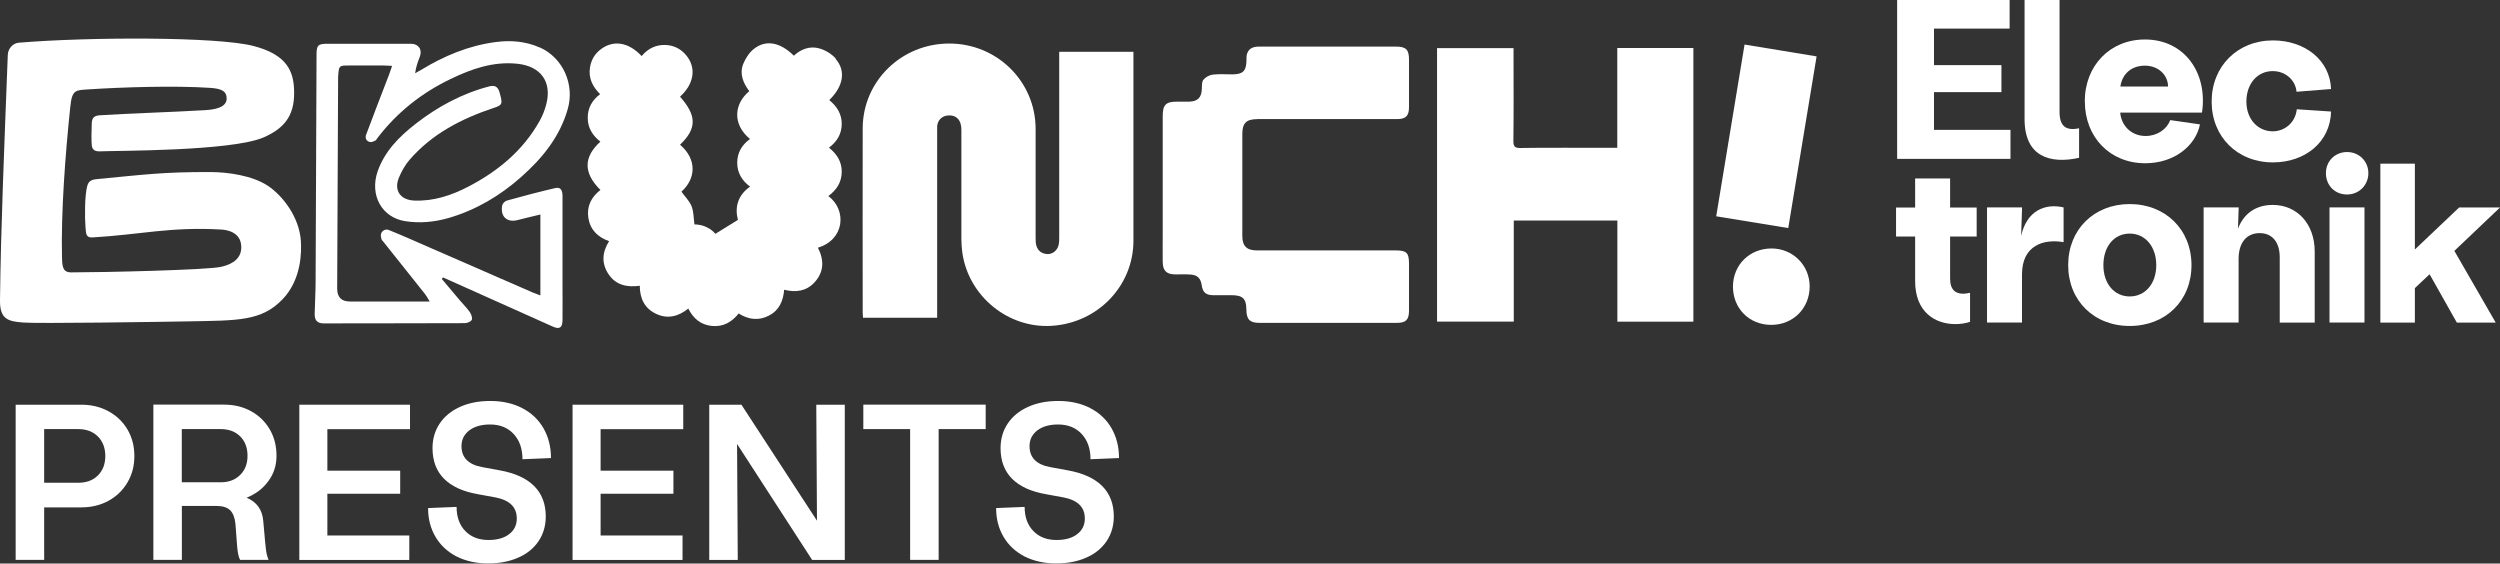
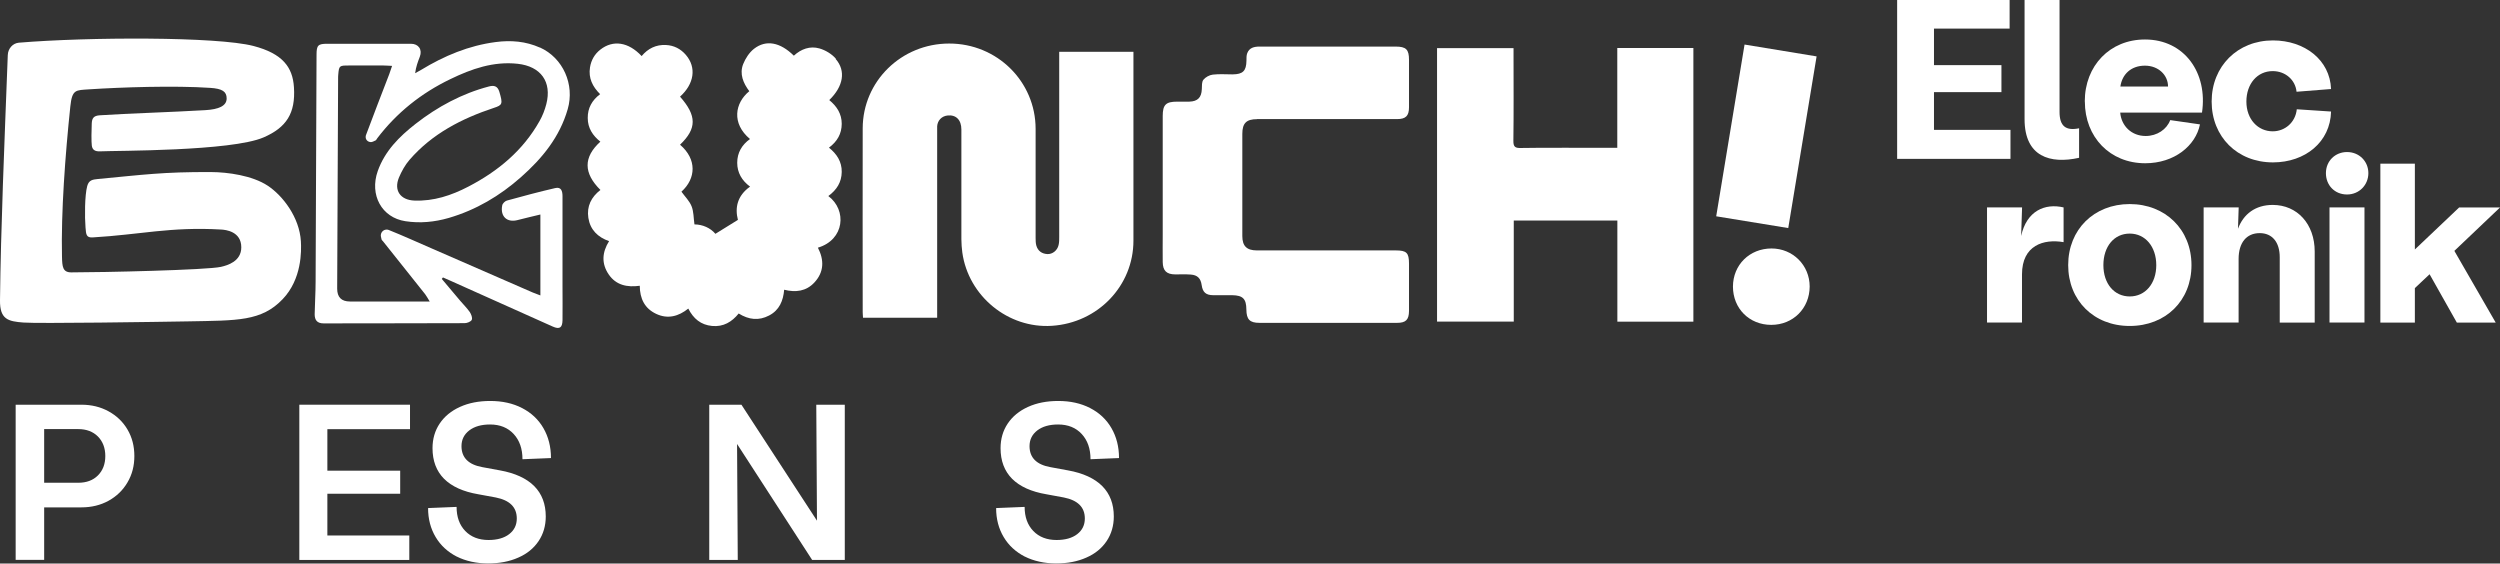
<svg xmlns="http://www.w3.org/2000/svg" id="Capa_2" data-name="Capa 2" width="320.97" height="72.35" viewBox="0 0 320.97 72.35">
  <rect x="0" y="0" width="320.97" height="72.35" fill="#333333" stroke="none" />
  <defs>
    <style>
      .cls-1 {
        fill: #fff;
      }
    </style>
  </defs>
  <g id="texto">
    <g>
      <g>
        <g>
          <path class="cls-1" d="M243.58,0h14.43v3.67h-9.71v4.69h8.66v3.47h-8.66v4.84h9.82v3.73h-14.55V0Z" />
          <path class="cls-1" d="M259.93,15.31V0h4.49v14.37c0,1.84.82,2.45,2.51,2.1v3.79c-3.7.82-7-.12-7-4.96Z" />
          <path class="cls-1" d="M267.66,13.03c0-4.61,3.24-7.96,7.73-7.96,5.07,0,8.08,4.29,7.32,9.39h-10.5c.15,1.72,1.46,3,3.27,3,1.46,0,2.71-.85,3.15-2.04l3.82.55c-.55,2.74-3.29,4.99-7.03,4.99-4.52,0-7.75-3.35-7.75-7.93ZM278.35,11.11c0-1.46-1.22-2.68-2.97-2.68s-2.92,1.08-3.15,2.68h6.12Z" />
          <path class="cls-1" d="M283.95,13.03c0-4.52,3.32-7.84,7.87-7.84,4.08,0,7.32,2.51,7.46,6.24l-4.43.35c-.15-1.52-1.43-2.65-3.06-2.65-1.98,0-3.38,1.63-3.38,3.91s1.49,3.82,3.38,3.82c1.57,0,2.92-1.14,3.09-2.83l4.4.29c-.09,3.91-3.32,6.53-7.46,6.53-4.58,0-7.87-3.29-7.87-7.81Z" />
-           <path class="cls-1" d="M245.88,36.11v-5.74h-2.45v-3.73h2.45v-3.73h4.49v3.73h3.41v3.73h-3.41v5.39c0,1.52.76,1.95,1.69,1.95.29,0,.58-.06.87-.12v3.73c-.58.2-1.25.29-1.89.29-2.57,0-5.16-1.52-5.16-5.51Z" />
          <path class="cls-1" d="M255.12,26.63h4.49l-.12,3.67c.7-3.24,3.06-4.23,5.45-3.67v4.46c-2.54-.44-5.34.38-5.34,4.14v6.18h-4.49v-14.78Z" />
          <path class="cls-1" d="M265.53,34.04c0-4.58,3.32-7.84,7.9-7.84s7.93,3.27,7.93,7.84-3.32,7.81-7.93,7.81-7.9-3.27-7.9-7.81ZM273.43,38.06c2.01,0,3.41-1.66,3.41-4.02s-1.4-4.05-3.41-4.05-3.38,1.66-3.38,4.05,1.4,4.02,3.38,4.02Z" />
          <path class="cls-1" d="M282.93,26.63h4.49l-.09,2.74c.7-1.89,2.24-3.06,4.46-3.06,3.15,0,5.39,2.45,5.39,5.98v9.13h-4.49v-8.4c0-1.92-.96-3.09-2.57-3.09-1.69,0-2.71,1.22-2.71,3.32v8.16h-4.49v-14.78Z" />
          <path class="cls-1" d="M301.33,19.52c1.57,0,2.74,1.2,2.74,2.71s-1.17,2.74-2.74,2.74-2.71-1.17-2.71-2.74,1.2-2.71,2.71-2.71ZM299.08,26.63h4.49v14.78h-4.49v-14.78Z" />
          <path class="cls-1" d="M305.61,21.01h4.43v11.02l5.68-5.39h5.25l-5.86,5.57,5.31,9.21h-4.99l-3.5-6.21-1.89,1.78v4.43h-4.43v-20.41Z" />
        </g>
        <g>
          <path class="cls-1" d="M34.37,23.84c-1.98-1.31-5.14-1.74-7.28-1.75-6.16-.03-8.73.35-14.51.89-.7.07-1.17.14-1.38.9-.33,1.2-.33,4-.22,5.33.07.91.1,1.32.93,1.27,6.03-.35,9.99-1.39,16.49-1.01.55.03,2.58.23,2.58,2.28,0,1.82-1.78,2.32-2.61,2.51-1.78.41-15.24.71-19.22.71-1.11,0-1.16-.74-1.19-2.01-.13-5.69.41-13.02,1.07-19.3.23-2.21.71-2.07,2.39-2.19,4.09-.27,10.96-.5,15.56-.19,1.57.1,2.12.48,2.12,1.36,0,.97-1.04,1.4-2.72,1.5-4.38.26-9.88.42-13.55.66-.84.05-1.02.41-1.05,1.06-.04.75-.06,2.38.01,2.85s.34.75,1.05.72c2-.1,16.86,0,21-1.79,2.93-1.27,4.12-3.09,3.9-6.44-.16-2.57-1.45-4.32-5.2-5.3-4.66-1.21-21.25-1.16-30.12-.42-.78.07-1.39.75-1.42,1.59C.55,18.87.11,29.16,0,38.55c-.03,2.47,1.06,2.71,3,2.86,1.84.15,17.26-.08,21.16-.15,6.34-.12,9.4,0,12.12-2.84,2.49-2.59,2.42-6.22,2.35-7.44-.18-3.07-2.32-5.86-4.26-7.14Z" />
          <path class="cls-1" d="M135.99,7.58c0,7.62,0,15.23,0,22.85,0,.34,0,.7-.08,1.03-.16.7-.78,1.19-1.44,1.16-.71-.04-1.22-.4-1.42-1.1-.08-.3-.09-.63-.09-.95,0-4.67,0-9.35,0-14.02,0-6.08-4.95-10.97-11.1-10.96-6.13,0-11.09,4.84-11.1,10.89-.02,7.86,0,15.73,0,23.59,0,.24.03.47.04.72h9.52v-23.99c0-.2-.01-.4,0-.59.05-.74.57-1.29,1.31-1.38,1.1-.13,1.8.55,1.8,1.8,0,4.7,0,9.4,0,14.09,0,.57.05,1.14.12,1.7.78,5.6,5.89,9.78,11.5,9.41,5.91-.38,10.47-5.14,10.47-10.93,0-7.79,0-15.58,0-23.37v-.88h-9.53v.93Z" />
          <path class="cls-1" d="M107.31,7.53c-.52-.6-1.33-1.09-2.1-1.31-1.21-.35-2.36.07-3.29.93-1.75-1.73-3.57-2.09-5.12-.88-.61.48-1.1,1.24-1.39,1.97-.49,1.27.02,2.44.79,3.47-1.85,1.51-2.31,4.13.09,6.14-1.05.75-1.64,1.77-1.64,3.05,0,1.27.6,2.29,1.65,3.06-1.65,1.17-1.96,2.71-1.56,4.27-1.02.63-1.93,1.19-2.89,1.79-.64-.76-1.64-1.2-2.69-1.21-.12-.83-.09-1.64-.37-2.33-.27-.68-.85-1.24-1.3-1.87,1.88-1.69,2-4.17-.18-6.03,2.16-2.07,2.17-3.71,0-6.17,1.83-1.65,2.13-3.75.75-5.36-.67-.78-1.53-1.22-2.55-1.27-1.28-.07-2.32.45-3.13,1.42-1.69-1.81-3.67-2.11-5.3-.83-.74.58-1.18,1.35-1.33,2.28-.22,1.38.33,2.48,1.3,3.44-1.05.79-1.6,1.79-1.59,3.06,0,1.29.64,2.26,1.62,3.04-2.19,1.99-2.18,4.03.01,6.2-1.18.91-1.78,2.1-1.55,3.59.24,1.52,1.2,2.47,2.66,2.98-.91,1.45-.99,2.89-.05,4.27.95,1.4,2.39,1.68,3.99,1.46.01,1.67.64,2.92,2.11,3.61,1.49.7,2.87.32,4.12-.68.66,1.3,1.61,2.09,3.05,2.23,1.46.14,2.55-.52,3.42-1.6,1.3.81,2.58.95,3.9.26,1.33-.69,1.82-1.9,1.94-3.31,1.49.37,2.82.2,3.87-.92,1.26-1.35,1.28-2.89.46-4.48,3.43-1.02,3.75-4.83,1.34-6.63,1.09-.8,1.7-1.78,1.72-3.09.02-1.32-.63-2.31-1.64-3.12,1.08-.81,1.63-1.79,1.64-3.06,0-1.3-.64-2.26-1.6-3.05,1.81-1.76,2.16-3.74.83-5.27Z" />
          <path class="cls-1" d="M207.62,18.98h-.89c-2.05,0-9.42-.03-11.47.02-.72.02-.97-.14-.96-.92.05-3.68.02-7.37.02-11.05v-.85h-9.82v35.11h9.85v-12.98h13.3v12.99h9.76V6.16h-9.77v12.82Z" />
          <path class="cls-1" d="M161.39,15.29c5.99,0,11.98,0,17.98,0,1.11,0,1.53-.41,1.53-1.52,0-2.03,0-4.06,0-6.08,0-1.34-.37-1.71-1.73-1.71-2.95,0-5.89,0-8.84,0s-5.74,0-8.62,0c-.68,0-1.31.14-1.58.85-.11.29-.1.63-.1.95-.02,1.33-.45,1.76-1.8,1.77-.84,0-1.69-.07-2.52.03-.44.05-.94.33-1.21.66-.22.28-.18.79-.2,1.2-.04,1.08-.53,1.58-1.61,1.61-.52.01-1.04,0-1.56,0-1.45,0-1.85.4-1.85,1.84,0,3.09,0,6.18,0,9.27v5.94c0,1.19-.02,2.37,0,3.56.02,1.11.5,1.56,1.6,1.57.67,0,1.34-.03,2,.02.86.06,1.28.49,1.4,1.35.13.92.54,1.29,1.47,1.3.82,0,1.63,0,2.45,0,1.37.02,1.81.47,1.82,1.84.01,1.27.43,1.71,1.68,1.71,5.89,0,11.79,0,17.68,0,1.12,0,1.51-.41,1.52-1.52,0-2.03,0-4.06,0-6.08,0-1.39-.31-1.7-1.7-1.7-5.94,0-11.88,0-17.83,0-1.3,0-1.87-.56-1.87-1.84,0-4.38,0-8.75,0-13.13,0-1.36.52-1.88,1.88-1.88Z" />
          <path class="cls-1" d="M69.32,6.11c-1.81-.81-3.73-.97-5.68-.71-3.46.45-6.61,1.77-9.57,3.57-.25.15-.51.29-.77.43.1-.81.35-1.47.6-2.12.35-.91-.16-1.66-1.14-1.66-3.58,0-7.16,0-10.73,0-1.2,0-1.39.19-1.39,1.42-.04,9.72-.07,19.44-.12,29.16,0,1.38-.1,2.76-.12,4.15,0,.73.3,1.17,1.15,1.17,6.04-.02,12.07,0,18.11-.03.32,0,.81-.2.91-.43.11-.26-.07-.72-.26-1-.36-.52-.82-.96-1.23-1.45-.79-.93-1.58-1.87-2.36-2.8.05-.06.1-.13.15-.19.3.13.61.26.91.4,4.39,1.97,8.78,3.94,13.17,5.9.89.4,1.25.17,1.27-.8.02-1.41,0-2.83,0-4.24,0-3.89,0-7.79,0-11.68,0-.68-.17-1.24-.95-1.05-2.07.48-4.13,1.03-6.19,1.6-.25.07-.56.38-.6.62-.28,1.42.62,2.25,1.99,1.88.96-.25,1.92-.47,2.91-.71v10.39c-.41-.16-.71-.26-.99-.38-4.36-1.9-8.72-3.8-13.07-5.7-1.8-.78-3.58-1.59-5.4-2.32-.07-.03-.14-.04-.21-.05-.5-.05-.91.42-.8.91.03.12.05.24.08.36.02.08.1.14.16.2,1.82,2.28,3.63,4.55,5.44,6.83.18.23.31.5.58.93h-10.24q-1.64,0-1.64-1.65c.04-9,.08-18,.12-26.99,0-.17,0-.33.02-.5.1-1.16.15-1.16,1.4-1.16,1.47,0,2.95,0,4.42,0,.31,0,.62.03,1.09.05-.16.46-.25.76-.36,1.05-1,2.61-2.02,5.21-2.99,7.83-.02.06-.04.13-.04.2-.05.49.47.84.92.65.12-.05.24-.1.35-.16.09-.04.14-.18.21-.27,2.51-3.3,5.67-5.81,9.39-7.6,2.72-1.32,5.54-2.31,8.65-1.97,2.97.33,4.41,2.32,3.67,5.18-.19.74-.48,1.49-.86,2.16-2.13,3.8-5.34,6.45-9.15,8.43-2.17,1.13-4.45,1.89-6.95,1.79-1.78-.08-2.64-1.3-1.96-2.95.34-.81.79-1.62,1.36-2.28,2.9-3.35,6.7-5.3,10.83-6.67,1.11-.36,1.16-.51.7-2.07-.23-.77-.72-.84-1.33-.68-3.44.9-6.62,2.61-9.42,4.8-2.1,1.64-3.95,3.49-4.86,6.06-1.08,3.06.5,5.98,3.55,6.44,1.88.29,3.74.11,5.57-.42,3.49-1.02,6.55-2.83,9.26-5.23,2.73-2.41,4.98-5.15,6.01-8.74.91-3.15-.59-6.58-3.58-7.92Z" />
          <path class="cls-1" d="M233.23,7.24c-3.12-.51-6.14-1.01-9.25-1.52-1.3,7.9-2.35,14.18-3.64,22.05,3.12.51,6.15,1.01,9.25,1.51,1.3-7.9,2.35-14.18,3.64-22.04Z" />
          <path class="cls-1" d="M227.45,31.9c-2.82,0-4.95,2.1-4.96,4.89,0,2.82,2.1,4.92,4.92,4.92,2.8,0,4.92-2.12,4.93-4.92,0-2.73-2.15-4.89-4.9-4.89Z" />
        </g>
      </g>
      <g>
        <path class="cls-1" d="M2.01,51.96h8.44c1.29,0,2.45.28,3.49.85,1.04.57,1.85,1.35,2.43,2.34.59,1,.88,2.13.88,3.4s-.29,2.38-.88,3.38c-.59,1.01-1.4,1.79-2.43,2.36-1.04.57-2.2.85-3.49.85h-4.78v6.74h-3.66v-19.93ZM10.04,61.98c1.06,0,1.9-.31,2.53-.94s.95-1.46.95-2.49-.32-1.87-.95-2.51c-.63-.63-1.48-.95-2.53-.95h-4.37v6.89h4.37Z" />
-         <path class="cls-1" d="M34.07,69.8c.06.9.19,1.59.41,2.08h-3.66c-.2-.39-.32-1-.38-1.82l-.21-2.78c-.08-.8-.3-1.39-.67-1.76-.37-.37-.95-.56-1.73-.56h-4.48v6.92h-3.66v-19.93h9.08c1.29,0,2.45.28,3.47.85,1.03.57,1.83,1.35,2.4,2.34.58,1,.86,2.12.86,3.37s-.34,2.29-1.03,3.24c-.68.95-1.62,1.67-2.81,2.15,1.31.55,2.02,1.54,2.14,2.99l.26,2.9ZM28.35,61.92c1.02,0,1.84-.31,2.48-.94s.95-1.45.95-2.46-.31-1.87-.94-2.49c-.62-.62-1.46-.94-2.49-.94h-5.01v6.83h5.01Z" />
        <path class="cls-1" d="M38.43,51.96h14.21v3.14h-10.61v5.33h9.35v2.96h-9.35v5.36h10.52v3.14h-14.12v-19.93Z" />
        <path class="cls-1" d="M58.64,71.46c-1.16-.6-2.07-1.43-2.71-2.51-.64-1.07-.97-2.31-.97-3.72l3.66-.15c0,1.29.37,2.32,1.11,3.09.74.77,1.74,1.16,2.99,1.16,1.11,0,2-.25,2.65-.75.65-.5.98-1.17.98-2.01,0-1.45-.9-2.34-2.7-2.7l-2.23-.41c-1.95-.33-3.42-1-4.41-1.99-.99-1-1.48-2.31-1.48-3.93,0-1.19.31-2.25.92-3.16.62-.92,1.48-1.63,2.61-2.14,1.12-.51,2.42-.76,3.88-.76,1.54,0,2.91.3,4.09.91,1.18.61,2.1,1.47,2.74,2.58.64,1.11.97,2.39.97,3.84l-3.66.15c0-1.35-.38-2.43-1.13-3.24-.75-.81-1.76-1.22-3.03-1.22-1.11,0-2,.25-2.67.76-.66.51-1,1.18-1,2.02,0,1.48.9,2.38,2.7,2.7l2.23.41c1.95.35,3.42,1.03,4.41,2.02.99,1,1.48,2.3,1.48,3.9,0,1.19-.31,2.25-.92,3.16-.62.92-1.48,1.63-2.61,2.12-1.12.5-2.42.75-3.88.75s-2.87-.3-4.03-.89Z" />
-         <path class="cls-1" d="M73.51,51.96h14.21v3.14h-10.61v5.33h9.35v2.96h-9.35v5.36h10.52v3.14h-14.12v-19.93Z" />
        <path class="cls-1" d="M91.06,51.96h4.13l9.7,14.89-.09-14.89h3.66v19.93h-4.19l-9.64-14.89.09,14.89h-3.66v-19.93Z" />
-         <path class="cls-1" d="M116.85,55.09h-6.01v-3.14h15.71v3.14h-6.04v16.79h-3.66v-16.79Z" />
        <path class="cls-1" d="M131.57,71.46c-1.16-.6-2.07-1.43-2.71-2.51-.64-1.07-.97-2.31-.97-3.72l3.66-.15c0,1.29.37,2.32,1.11,3.09.74.77,1.74,1.16,2.99,1.16,1.11,0,2-.25,2.65-.75.65-.5.98-1.17.98-2.01,0-1.45-.9-2.34-2.7-2.7l-2.23-.41c-1.95-.33-3.42-1-4.41-1.99-.99-1-1.48-2.31-1.48-3.93,0-1.19.31-2.25.92-3.16.62-.92,1.48-1.63,2.61-2.14,1.12-.51,2.42-.76,3.88-.76,1.54,0,2.91.3,4.09.91,1.18.61,2.1,1.47,2.74,2.58.64,1.11.97,2.39.97,3.84l-3.66.15c0-1.35-.38-2.43-1.13-3.24-.75-.81-1.76-1.22-3.03-1.22-1.11,0-2,.25-2.67.76-.66.51-1,1.18-1,2.02,0,1.48.9,2.38,2.7,2.7l2.23.41c1.95.35,3.42,1.03,4.41,2.02.99,1,1.48,2.3,1.48,3.9,0,1.19-.31,2.25-.92,3.16-.62.92-1.48,1.63-2.61,2.12-1.12.5-2.42.75-3.88.75s-2.87-.3-4.03-.89Z" />
      </g>
    </g>
  </g>
</svg>